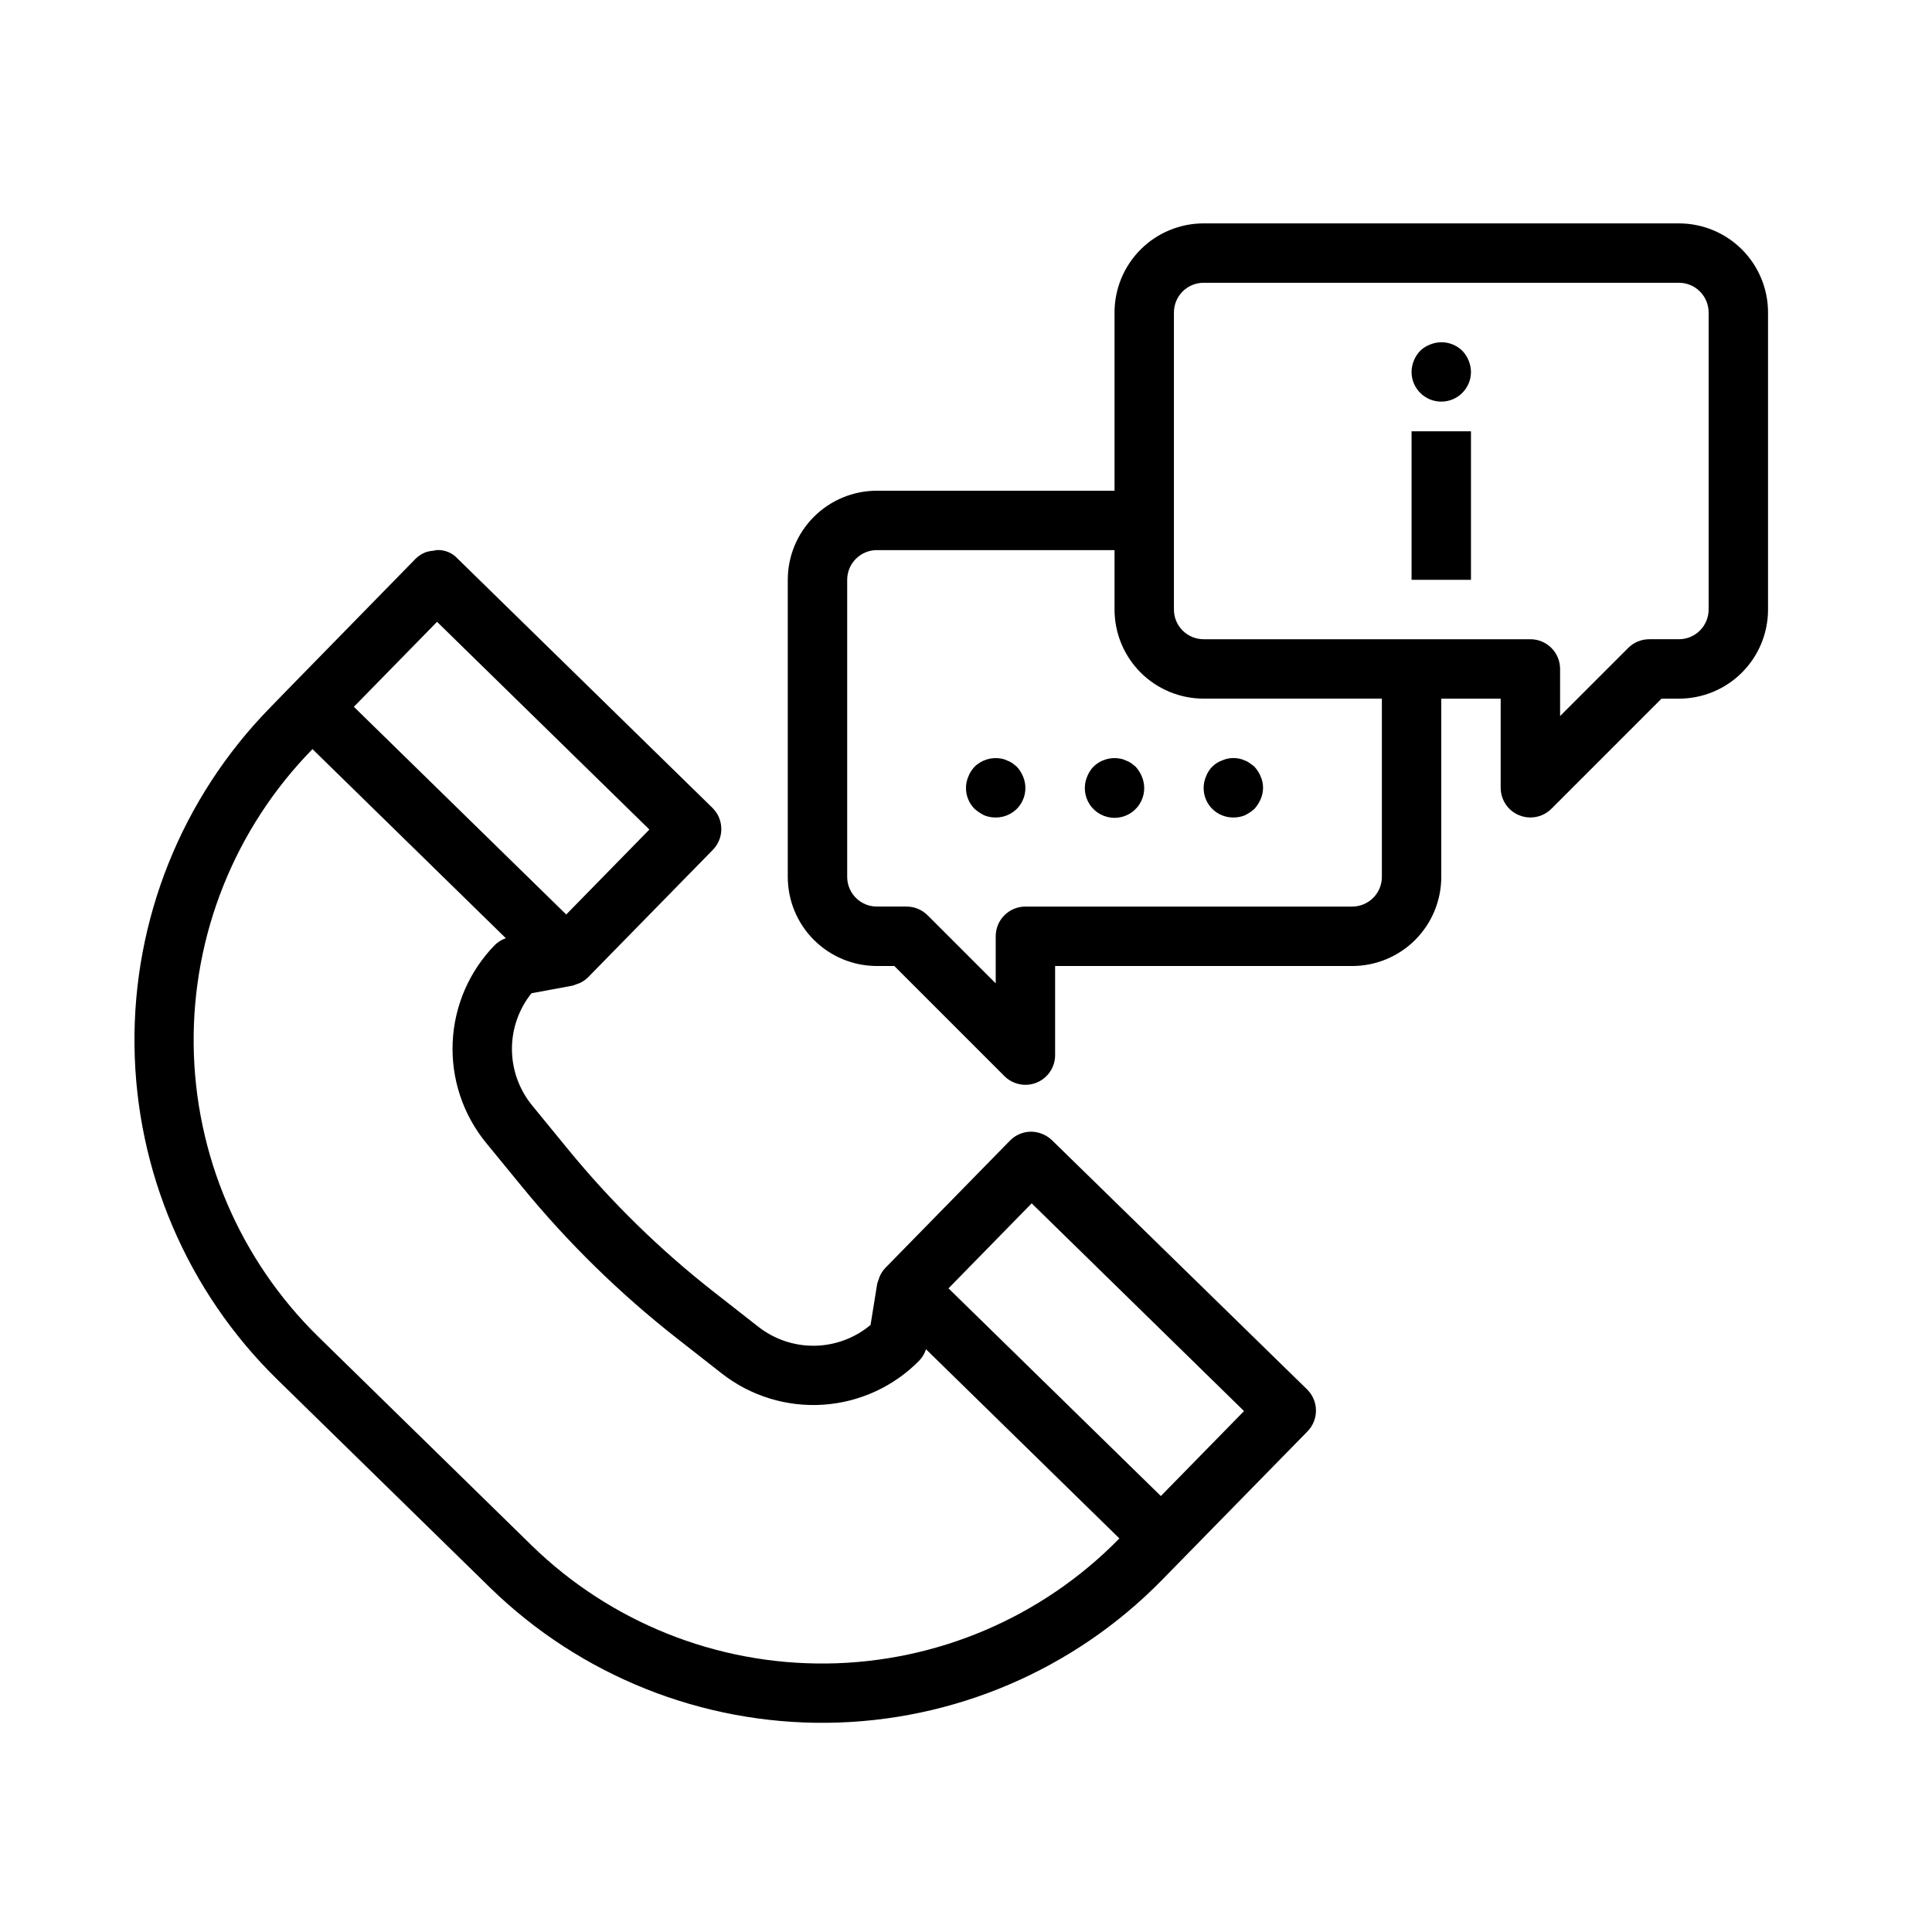
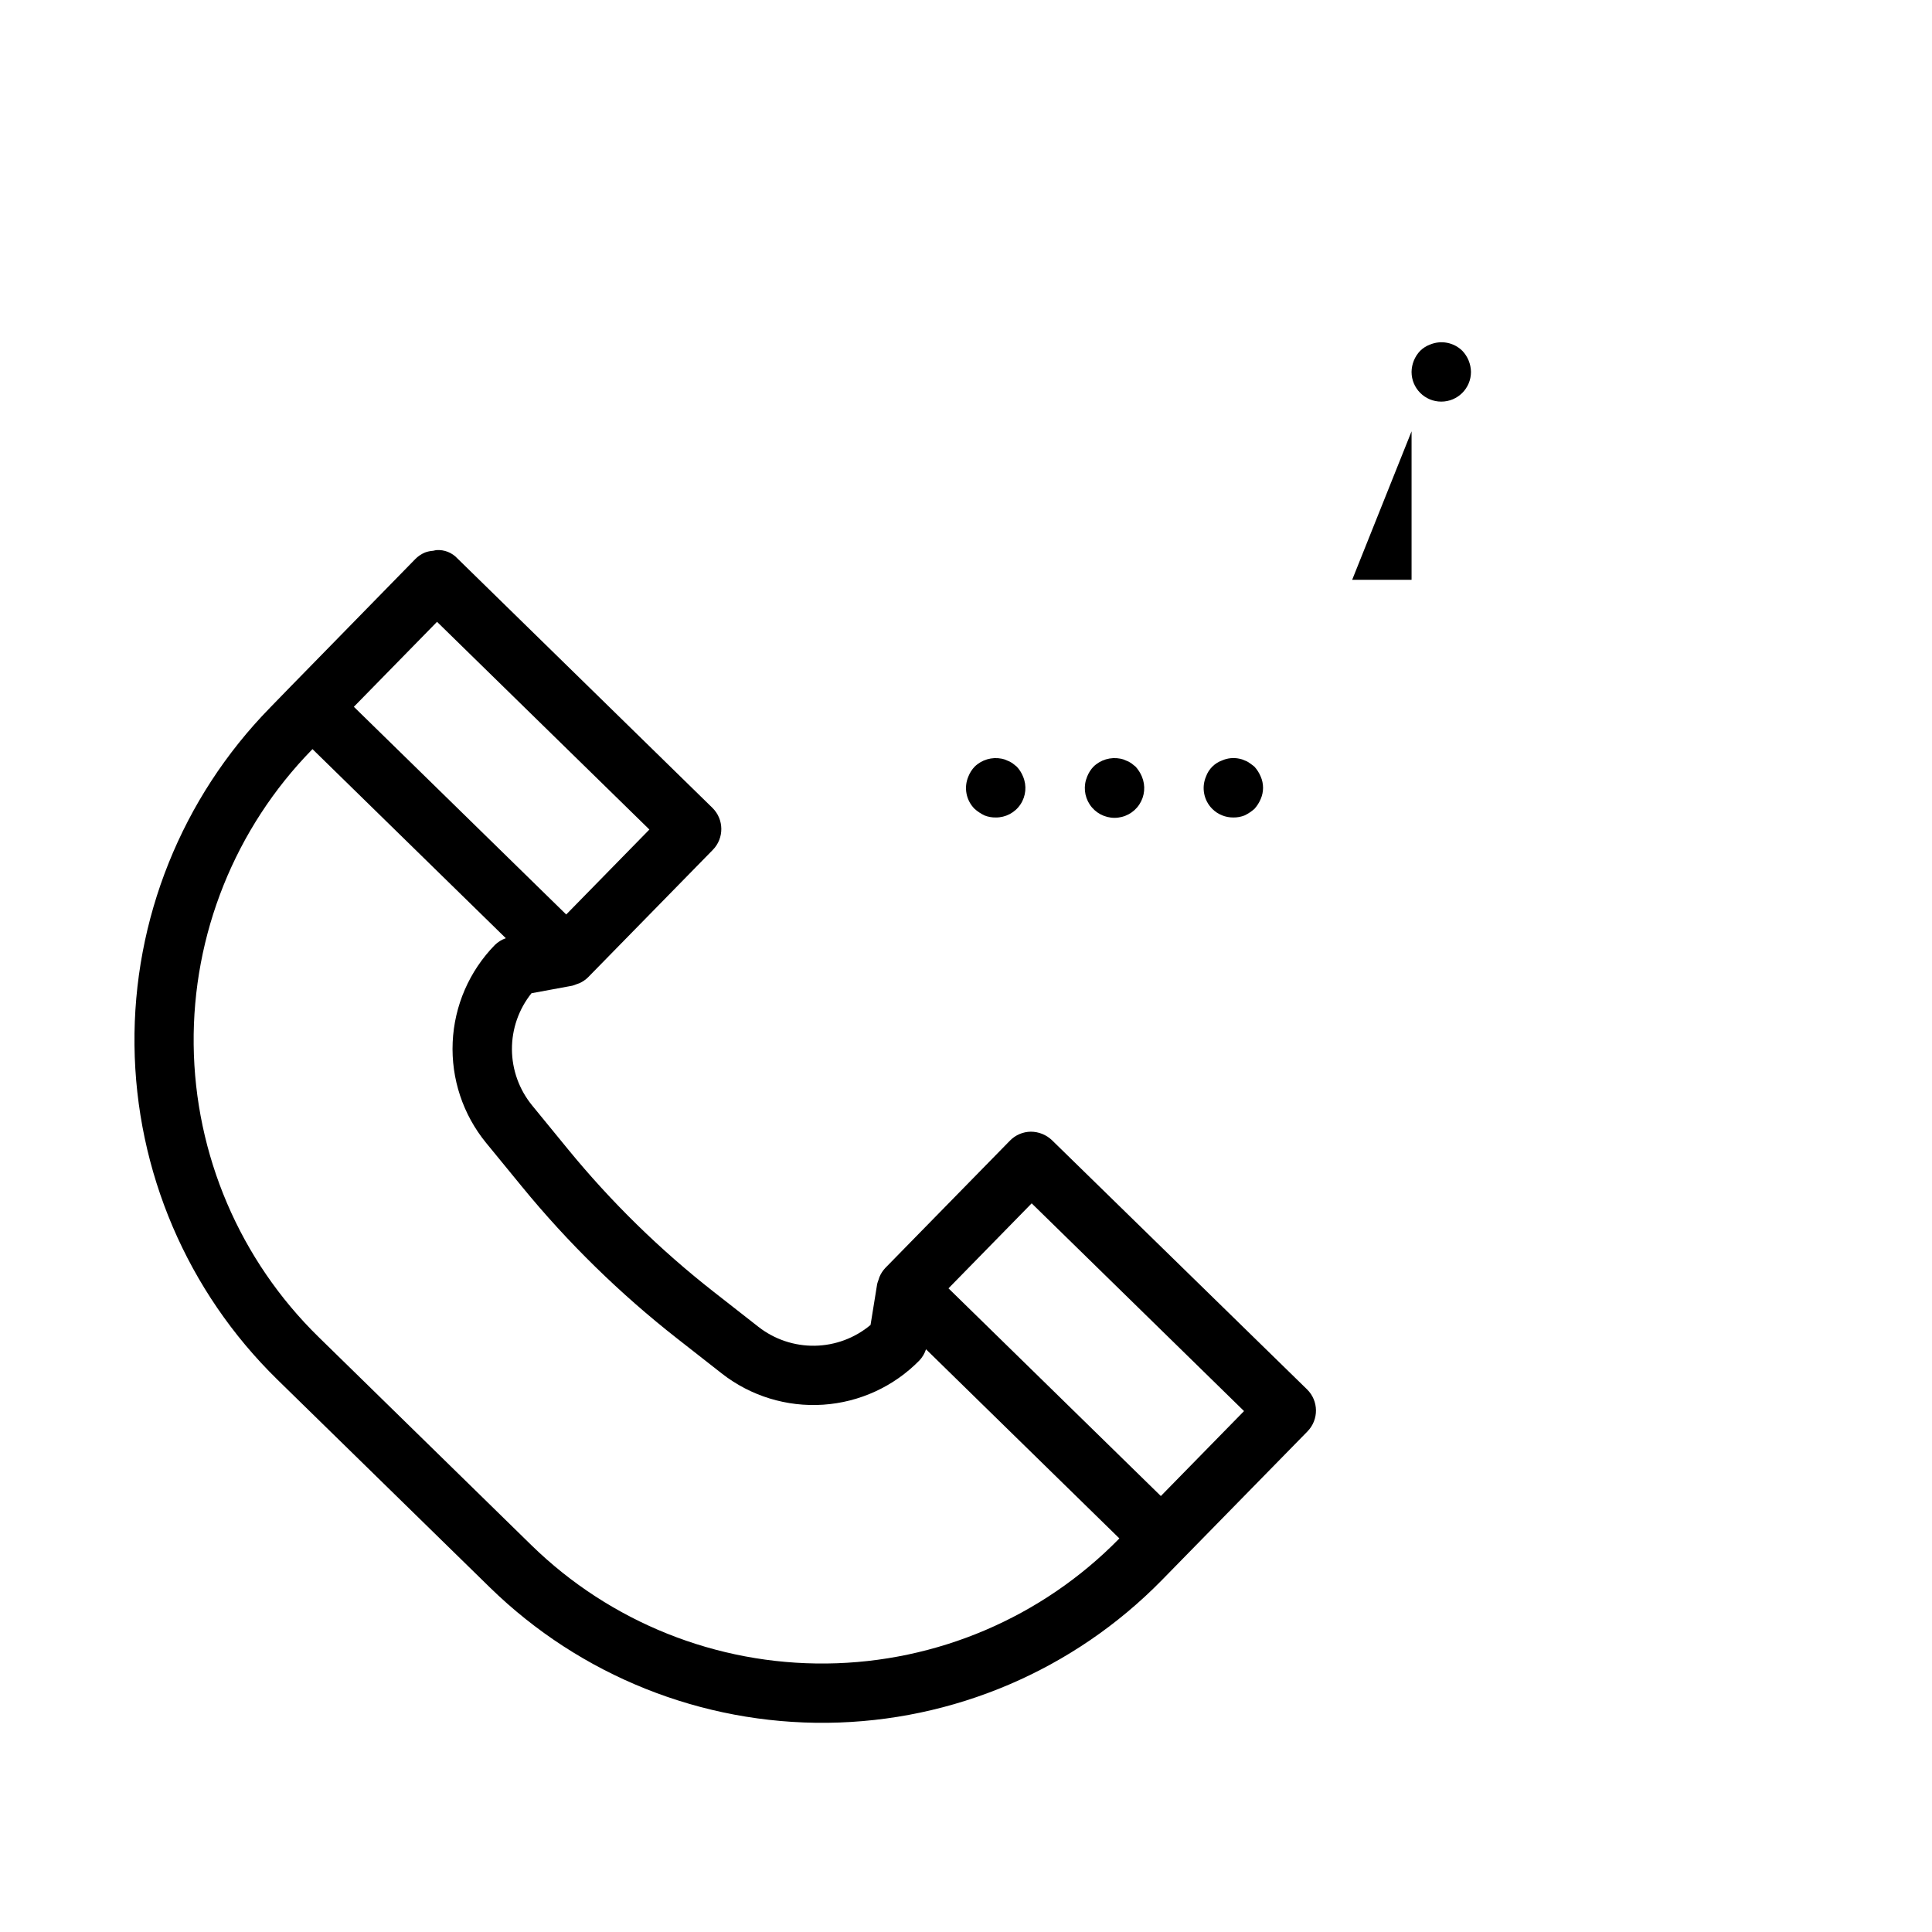
<svg xmlns="http://www.w3.org/2000/svg" fill="#000000" width="800px" height="800px" version="1.1" viewBox="144 144 512 512">
  <g>
    <path d="m422.77 446.15c-1.512-1.438-3.516-2.238-5.598-2.242-2.078 0.027-4.059 0.875-5.512 2.359l-33.062 33.77v0.004c-0.645 0.688-1.164 1.488-1.527 2.359-0.109 0.277-0.203 0.562-0.281 0.852-0.137 0.336-0.246 0.68-0.332 1.031l-1.754 10.84c-4.148 3.473-9.363 5.418-14.773 5.508-5.406 0.09-10.684-1.68-14.945-5.012l-11.809-9.242c-14.242-11.145-27.207-23.828-38.66-37.824l-9.508-11.617v-0.004c-3.426-4.188-5.309-9.422-5.34-14.832-0.027-5.406 1.801-10.664 5.184-14.883l10.793-1.992c0.379-0.102 0.75-0.23 1.109-0.387 0.266-0.078 0.531-0.168 0.785-0.277 0.859-0.379 1.641-0.91 2.309-1.574l33.062-33.77c3.039-3.106 2.988-8.09-0.117-11.133l-67.535-66.055v0.004c-1.438-1.586-3.527-2.414-5.66-2.246-0.281 0.043-0.559 0.102-0.836 0.176-0.73 0.047-1.453 0.203-2.141 0.457-0.961 0.402-1.836 0.992-2.566 1.738l-33.023 33.762-5.512 5.668h0.004c-23.344 23.867-36.254 56.027-35.883 89.41 0.367 33.383 13.984 65.25 37.848 88.594l56.395 55.16c23.887 23.301 56.039 36.176 89.406 35.809 33.367-0.371 65.227-13.961 88.59-37.785l5.559-5.684 33.062-33.762v-0.004c3.039-3.106 2.981-8.09-0.125-11.129zm-162.95-137.36 56.277 55.043-22.043 22.516-56.277-55.043zm180.76 242.98c-20.438 20.855-48.312 32.75-77.512 33.074-29.195 0.324-57.332-10.945-78.227-31.34l-56.387-55.16c-20.887-20.418-32.805-48.301-33.129-77.508s10.973-57.348 31.402-78.223l0.086-0.09 51.238 50.113h0.004c-1.09 0.375-2.082 0.984-2.906 1.789-6.773 6.926-10.758 16.105-11.184 25.781-0.43 9.676 2.727 19.172 8.859 26.668l9.508 11.609 0.004 0.004c12.191 14.895 25.996 28.398 41.156 40.266l11.809 9.25h-0.004c7.633 5.965 17.195 8.902 26.859 8.258s18.75-4.828 25.523-11.754c0.781-0.84 1.371-1.844 1.723-2.938l51.23 50.113zm11.059-11.305-56.277-55.043 22.043-22.523 56.277 55.051z" />
-     <path d="m588.93 203.2h-125.95c-6.266 0-12.273 2.488-16.699 6.914-4.43 4.43-6.918 10.438-6.918 16.699v47.23l-62.977 0.004c-6.266 0-12.27 2.488-16.699 6.918-4.43 4.426-6.918 10.434-6.918 16.699v78.719c0 6.262 2.488 12.27 6.918 16.699 4.43 4.43 10.434 6.918 16.699 6.918h4.613l29.18 29.18c1.477 1.477 3.481 2.305 5.566 2.309 1.035 0 2.059-0.203 3.016-0.602 2.941-1.219 4.859-4.09 4.856-7.273v-23.613h78.723c6.262 0 12.27-2.488 16.699-6.918 4.426-4.43 6.914-10.438 6.914-16.699v-47.234h15.742v23.617h0.004c0 3.184 1.914 6.055 4.856 7.273 0.957 0.398 1.98 0.602 3.016 0.598 2.09 0 4.09-0.828 5.566-2.305l29.18-29.184h4.613c6.266 0 12.273-2.484 16.699-6.914 4.43-4.43 6.918-10.438 6.918-16.699v-78.723c0-6.262-2.488-12.27-6.918-16.699-4.426-4.426-10.434-6.914-16.699-6.914zm-78.719 173.18c0 2.086-0.828 4.09-2.305 5.566-1.477 1.477-3.481 2.305-5.566 2.305h-86.594c-4.348 0-7.871 3.523-7.871 7.871v12.484l-18.051-18.051v0.004c-1.477-1.477-3.477-2.309-5.566-2.309h-7.871c-4.348 0-7.871-3.523-7.871-7.871v-78.719c0-4.348 3.523-7.875 7.871-7.875h62.977v15.746c0 6.262 2.488 12.27 6.918 16.699 4.426 4.43 10.434 6.914 16.699 6.914h47.23zm86.594-70.848c0 2.086-0.832 4.09-2.309 5.566-1.477 1.477-3.477 2.305-5.566 2.305h-7.871c-2.086 0-4.09 0.832-5.566 2.305l-18.051 18.051v-12.484c0-2.086-0.828-4.09-2.305-5.566-1.477-1.477-3.477-2.305-5.566-2.305h-86.59c-4.348 0-7.875-3.523-7.875-7.871v-78.723c0-4.348 3.527-7.871 7.875-7.871h125.95c2.09 0 4.09 0.828 5.566 2.305 1.477 1.477 2.309 3.481 2.309 5.566z" />
    <path d="m522.96 235.32c-0.973 0.359-1.859 0.926-2.598 1.652-1.441 1.508-2.254 3.504-2.285 5.59 0 4.348 3.523 7.871 7.871 7.871 4.348 0 7.875-3.523 7.875-7.871-0.031-2.086-0.848-4.082-2.285-5.59-2.262-2.234-5.648-2.887-8.578-1.652z" />
-     <path d="m518.08 258.3h15.742v39.359h-15.742z" />
+     <path d="m518.08 258.3v39.359h-15.742z" />
    <path d="m413.46 347.18-1.18-0.945-0.004 0.004c-0.438-0.301-0.914-0.539-1.414-0.711-0.449-0.227-0.926-0.387-1.418-0.473-2.594-0.516-5.273 0.281-7.164 2.125-0.711 0.754-1.273 1.637-1.652 2.598-1.254 2.93-0.602 6.328 1.652 8.582 0.785 0.691 1.656 1.273 2.598 1.73 0.953 0.379 1.969 0.566 2.992 0.551 2.633 0.027 5.102-1.277 6.562-3.469 1.461-2.191 1.719-4.973 0.68-7.394-0.383-0.961-0.941-1.844-1.652-2.598z" />
    <path d="m444.95 347.18-1.18-0.945-0.004 0.004c-0.438-0.301-0.914-0.539-1.414-0.711-0.449-0.227-0.926-0.387-1.418-0.473-2.594-0.516-5.273 0.281-7.164 2.125-0.711 0.754-1.273 1.637-1.652 2.598-1.035 2.434-0.781 5.223 0.676 7.426 1.457 2.207 3.922 3.531 6.566 3.531 2.641 0 5.109-1.324 6.566-3.531 1.457-2.203 1.711-4.992 0.676-7.426-0.398-0.953-0.961-1.832-1.652-2.598z" />
    <path d="m465.26 358.36c1.48 1.477 3.496 2.301 5.59 2.281 1.023 0.016 2.039-0.172 2.992-0.551 0.938-0.457 1.812-1.039 2.598-1.73 0.691-0.766 1.25-1.645 1.652-2.598 0.84-1.906 0.84-4.078 0-5.984-0.398-0.953-0.961-1.832-1.652-2.598-0.395-0.316-0.789-0.629-1.258-0.945l-0.004 0.004c-0.402-0.312-0.855-0.555-1.336-0.711-0.449-0.227-0.926-0.387-1.418-0.473-1.535-0.324-3.133-0.16-4.566 0.473-1.977 0.715-3.535 2.273-4.25 4.25-1.258 2.93-0.602 6.328 1.652 8.582z" />
  </g>
</svg>